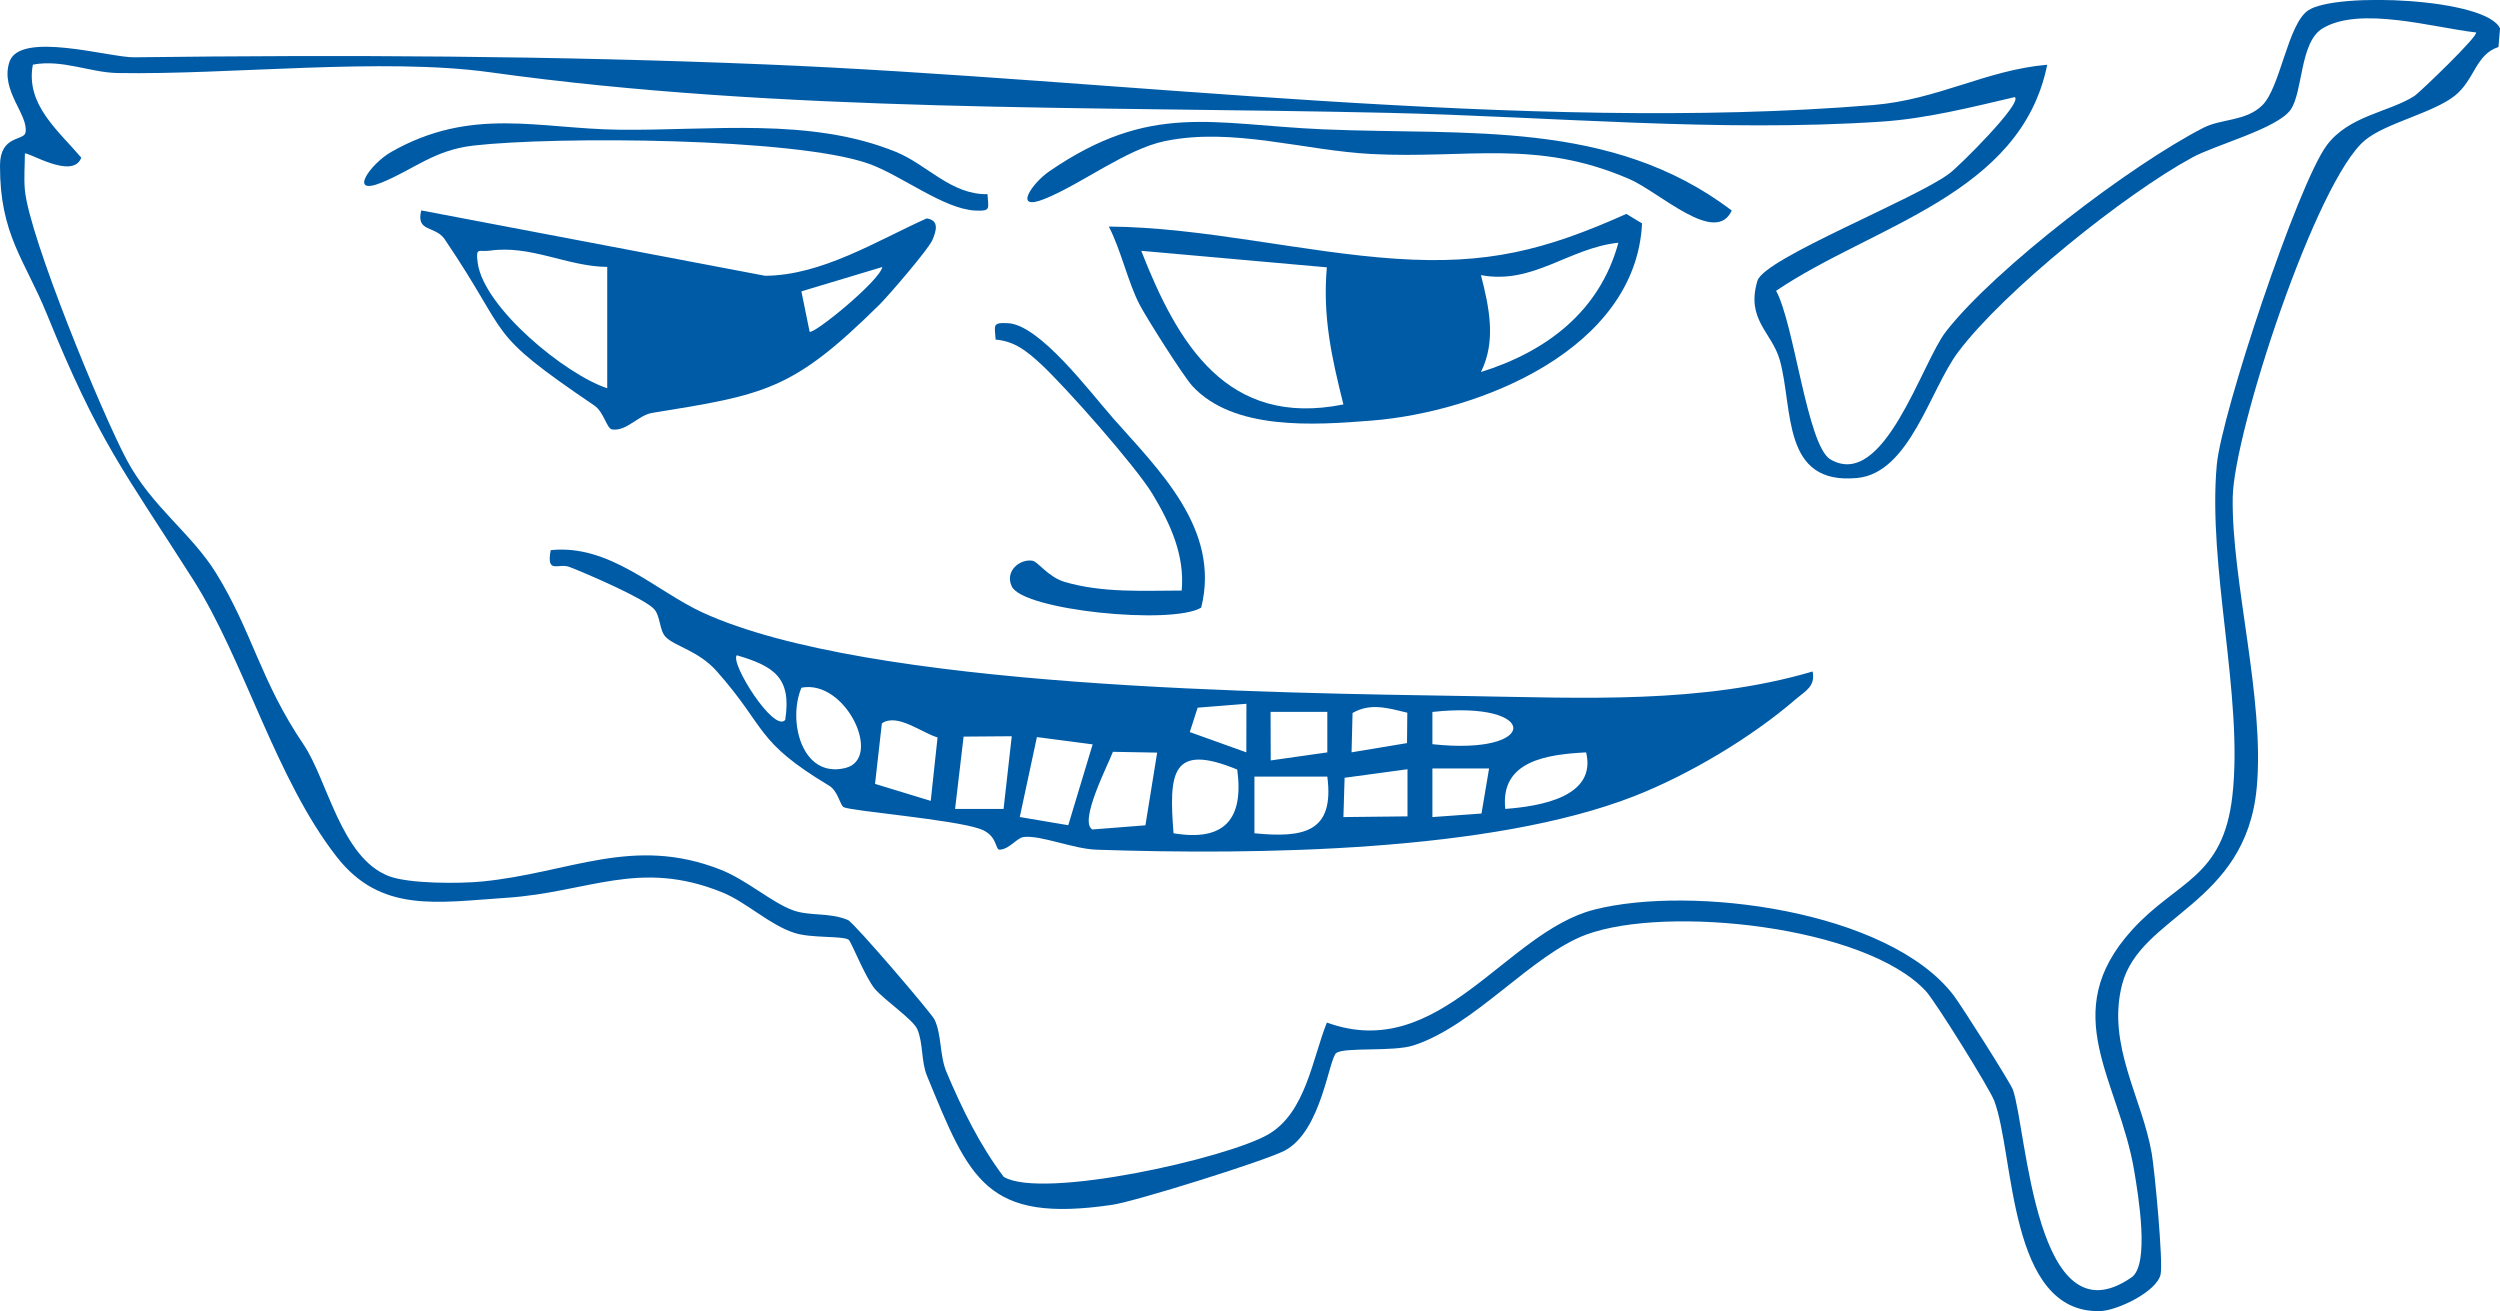
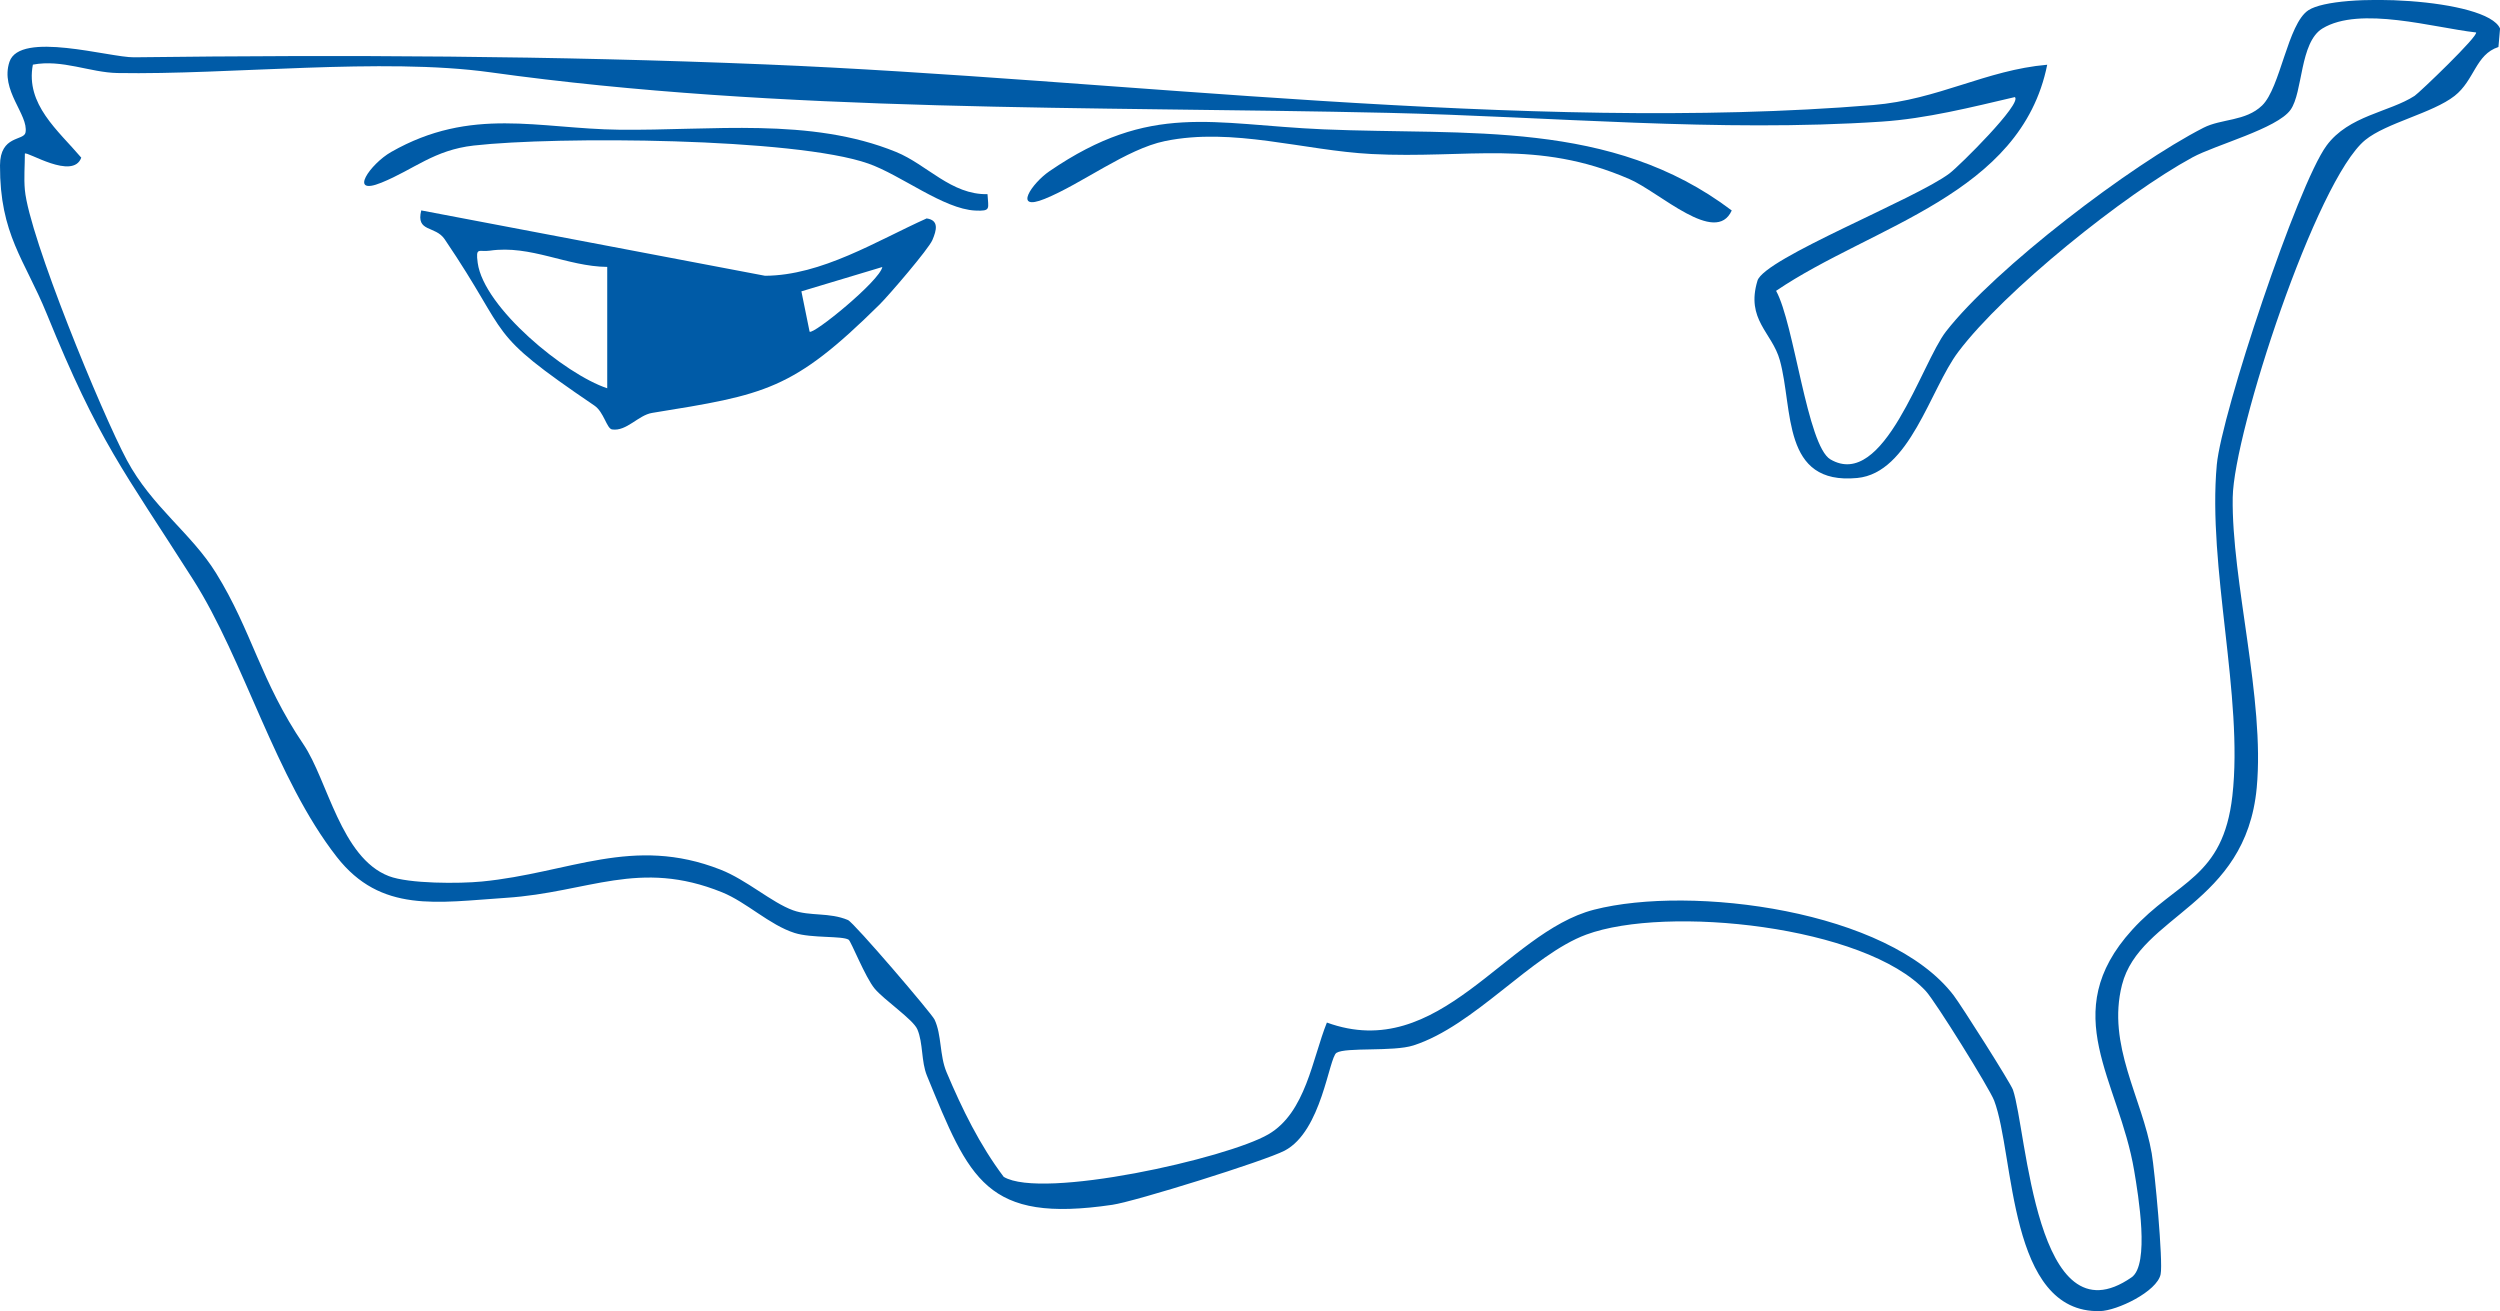
<svg xmlns="http://www.w3.org/2000/svg" id="Layer_1" viewBox="0 0 527.89 276.86">
  <defs>
    <style>.cls-1{fill:#005ba7;}</style>
  </defs>
  <path class="cls-1" d="M527.55,9.93c-4.83,1.57-5.03,7.01-9.25,10.32-4.65,3.64-14.42,5.69-18.87,9.32-10.34,8.44-27.76,61.64-27.98,75.46-.28,17.55,6.82,42.62,5.07,61.31-2.32,24.82-24.69,26.86-28.45,41.62-3.24,12.73,4.26,23.85,6.28,35.59.63,3.65,2.43,22.83,1.88,25.51-.75,3.66-9.19,7.71-12.82,7.79-19.45.45-17.98-32.92-22.33-44.45-.97-2.56-12.42-20.97-14.44-23.14-12.83-13.8-54.76-18.17-71.68-11.92-11.59,4.28-23.61,19.27-36.52,23.41-4.27,1.37-14.25.33-16.23,1.56-1.62,1.01-3.1,16.53-10.94,20.65-4.14,2.17-31.59,10.74-36.39,11.44-26.74,3.94-30.15-5.34-39.15-27.26-1.24-3.02-.78-6.89-2.03-9.8-.89-2.08-7.03-6.2-9.02-8.6s-4.99-10.02-5.49-10.32c-1.38-.85-7.82-.28-11.4-1.42-5.32-1.69-10.13-6.49-15.32-8.59-17.56-7.11-28.19.03-45.62,1.17-14.56.96-26.43,3.28-35.74-8.64-12.95-16.57-19.55-41.6-30.31-58.52-14.88-23.38-19.85-28.94-30.94-56.18C5.22,54.85-.05,49.53,0,34.92c.02-6.43,5.07-5.13,5.39-6.95C6.05,24.2-.02,19.09,2,13.05c2.21-6.58,21.16-.89,26.29-.95,44.43-.55,88.56-.34,133.31,1.5,73.94,3.03,160.6,14.62,233.93,8.58,13.73-1.13,23.81-7.39,36.75-8.51-5.53,27.48-36.89,33.94-57.25,47.74,3.83,6.89,6.57,32.73,11.47,35.59,11.31,6.62,19.25-20.41,24.41-27.01,10.45-13.39,39.04-35.17,54.36-43.01,3.8-1.95,8.89-1.33,12.38-4.7,3.89-3.75,5.39-17.24,9.78-20.12,5.97-3.91,37.75-2.51,40.47,3.87l-.34,3.89ZM522.82,6.85c-8.81-.97-24.49-5.66-32.42-.84-4.83,2.94-4.09,13.47-6.74,17.18-2.83,3.97-15.84,7.39-20.71,10.04-14.31,7.78-39.68,28.1-49.46,41.08-5.92,7.86-10.24,25.56-21.32,26.62-16.03,1.54-13.48-14.48-16.34-24.84-1.63-5.91-7.23-8.57-4.73-16.82,1.44-4.73,33.41-17.24,40.57-22.67,2.05-1.55,15.41-14.78,13.78-16.1-9.16,2.14-18.67,4.55-28.11,5.18-34.37,2.3-70.02-1.07-104.2-1.85-62.72-1.42-128.14,0-189.59-8.56-22.76-3.17-55.23.57-78.75.15-5.76-.1-11.71-2.95-17.86-1.77-1.6,8.38,5.34,13.9,10.22,19.64-1.76,4.83-11.49-1.43-11.91-.85,0,2.53-.23,5.12,0,7.66.92,9.95,16.25,47.18,21.53,57.05s13.64,15.45,18.84,23.86c7.63,12.33,9.36,22.74,18.46,36.17,5.09,7.51,7.9,23.93,18.03,27.82,4.24,1.63,14.91,1.6,19.63,1.14,18.53-1.8,31.84-9.79,50.38-2.52,5.54,2.17,10.83,6.96,15.33,8.59,3.58,1.3,7.68.4,11.6,2.06,1.28.54,17.69,19.75,18.28,21.01,1.54,3.25,1.04,7.56,2.54,11.12,3.27,7.73,7,15.38,12.07,22.1,8.07,4.86,47.14-3.88,55.9-8.99,7.89-4.6,9.28-16,12.34-23.59,23.85,8.68,37.63-19,56.4-23.83,20.54-5.28,62.2.07,75.95,18.1,1.6,2.09,12.02,18.5,12.52,19.94,2.92,8.47,4.73,53.69,25.04,39.59,3.87-2.68,1.43-17.33.56-22.49-3.21-19.23-16.43-33.24-.46-50.86,9.46-10.44,19.22-10.88,21.19-28.33,2.36-20.85-5.27-48.36-3.29-69.92.99-10.76,17.04-59.03,23.17-67.37,4.69-6.38,13.26-7.05,18.6-10.51.95-.62,13.64-12.76,12.97-13.41Z" />
  <path class="cls-1" d="M365.67,44.44c-3.39,7.52-15.23-3.86-21.6-6.62-19.64-8.53-34.18-4.24-54.49-5.3-14.26-.74-29.28-5.68-43.59-2.73-8.14,1.68-17.55,9.02-25.39,12.2-6.77,2.75-2.78-3.25,1-5.84,21.44-14.68,34.33-9.85,57.81-8.84,30.33,1.3,60.79-2.15,86.25,17.13Z" />
  <path class="cls-1" d="M208.52,41.01c.15,3.06.82,3.61-2.59,3.45-6.71-.32-15.66-7.49-22.57-9.92-15.55-5.47-65.89-5.78-83.32-3.81-8.41.95-12.59,5.03-19.5,7.84-7.11,2.89-2.38-3.95,2.06-6.48,16.93-9.65,31.13-4.9,48.12-4.7,19.39.23,40.38-2.7,58.5,4.7,6.53,2.67,11.65,9.07,19.3,8.91Z" />
-   <path class="cls-1" d="M234.85,88.11c9.77,11.06,22.95,23.57,18.79,40.2-6.25,3.71-37.59.57-39.99-4.47-1.53-3.2,1.63-5.84,4.32-5.45,1.23.18,3.32,3.46,6.89,4.5,7.96,2.33,16.49,1.82,24.66,1.81.69-7.45-2.41-14.15-6.14-20.35-3.51-5.84-18.47-22.76-23.68-27.56-2.83-2.6-5.44-4.75-9.47-5.08-.18-3.03-.78-3.64,2.61-3.47,6.69.33,17.27,14.48,22.02,19.86Z" />
-   <path class="cls-1" d="M382.74,141.79c-23.4,6.89-48.41,5.58-72.66,5.19-40.51-.66-126.68-1.56-161.72-17.64-9.93-4.56-19.63-14.5-32.08-13.17-.94,5.2,1.58,2.62,4.02,3.57,3.7,1.43,15.58,6.57,17.76,8.81,1.43,1.47,1.12,4.56,2.53,5.98,1.95,1.97,6.92,2.88,10.75,7.2,10.7,12.08,7.95,14.69,23.73,24.17,1.89,1.14,2.3,4.09,3.06,4.53,1.41.82,23,2.57,28.8,4.6,3.78,1.32,3.15,4.47,4.18,4.39,2.15-.16,3.57-2.5,5.05-2.68,3.57-.44,10.51,2.52,15.35,2.68,34.06,1.15,83.37.48,113.51-11.28,11.58-4.52,24.8-12.41,34.18-20.51,1.96-1.69,4.19-2.67,3.54-5.84ZM302.46,150.33c22.74-2.49,22.82,9.3,0,6.81v-6.81ZM285.6,150.55c3.82-2.2,7.53-1.02,11.56-.06l-.06,6.42-11.71,1.95.21-8.32ZM280.27,150.31v8.56s-11.95,1.7-11.95,1.7l-.03-10.26h11.98ZM165.8,152.02c-2.37,2.79-11.7-12.05-10.22-13.66,7.75,2.29,11.64,4.66,10.22,13.66ZM178.49,162.17c-9.21,2.26-12.21-9.99-9.26-16.96,9.37-1.82,17.29,14.99,9.26,16.96ZM196.53,169.11l-11.76-3.59,1.44-12.76c3.17-2.29,8.45,2,11.76,2.95l-1.44,13.39ZM211.91,170.81h-10.24s1.8-15.27,1.8-15.27l10.17-.08-1.73,15.35ZM215.33,172.52l3.62-16.88,11.77,1.54-5.15,17.07-10.24-1.73ZM241.86,174.27l-11.2.88c-2.9-1.62,3.25-13.55,4.34-16.4l9.34.17-2.48,15.36ZM247.8,175.95c-.98-12.55-.57-19.25,13.45-13.45,1.43,10.52-2.75,15.25-13.45,13.45ZM263.16,158.86l-11.93-4.28,1.66-5.15,10.3-.82-.02,10.25ZM264.88,175.95v-11.97s15.39.01,15.39.01c1.56,11.84-5.09,12.97-15.39,11.96ZM297.19,172.38l-13.52.15.25-8.3,13.28-1.8v9.95ZM312.83,171.78l-10.37.75v-10.27s11.97,0,11.97,0l-1.6,9.5ZM317.85,170.81c-1.13-10.21,8.9-11.51,17.07-11.94,2.29,9.48-9.83,11.38-17.07,11.94Z" />
  <path class="cls-1" d="M195.67,46.12c-10.51,4.71-22.18,12.06-34.13,12.11l-72.59-13.8c-1.17,4.68,2.94,3.14,4.94,6.08,14.53,21.44,8,19.08,31.62,35.13,2.02,1.37,2.59,4.87,3.74,5.04,3.06.45,5.53-3.02,8.44-3.49,23.98-3.88,29.67-4.74,48.02-22.87,1.98-1.96,10.36-11.72,11.17-13.63.89-2.09,1.44-4.19-1.22-4.57ZM128.23,81.99c-8.96-2.97-26.07-17.05-27.36-26.48-.47-3.49.27-2.25,2.55-2.58,8.64-1.26,16.33,3.35,24.8,3.43v25.62ZM170.95,70.03l-1.73-8.51,17.09-5.14c-.54,2.93-14.64,14.4-15.35,13.65Z" />
-   <path class="cls-1" d="M343.42,45.16c-17.23,7.72-29.43,10.76-48.62,9.48-19.56-1.3-40.61-6.65-60.66-6.8,2.6,5.04,4.06,11.86,6.52,16.53,1.58,3.01,9.22,15.06,11.09,17.11,8.71,9.49,25.78,8.29,37.88,7.33,22.79-1.81,55.79-15.02,57.1-41.64l-3.32-2ZM240.98,52.96l39.19,3.49c-.91,10.43,1.02,19.04,3.5,28.95-24.56,4.94-34.98-12.76-42.69-32.44ZM312.71,78.56c3.28-6.61,1.73-13.72,0-20.47,10.96,2.09,18.54-5.72,29.02-6.84-3.93,14.53-15.23,23-29.03,27.31Z" />
</svg>